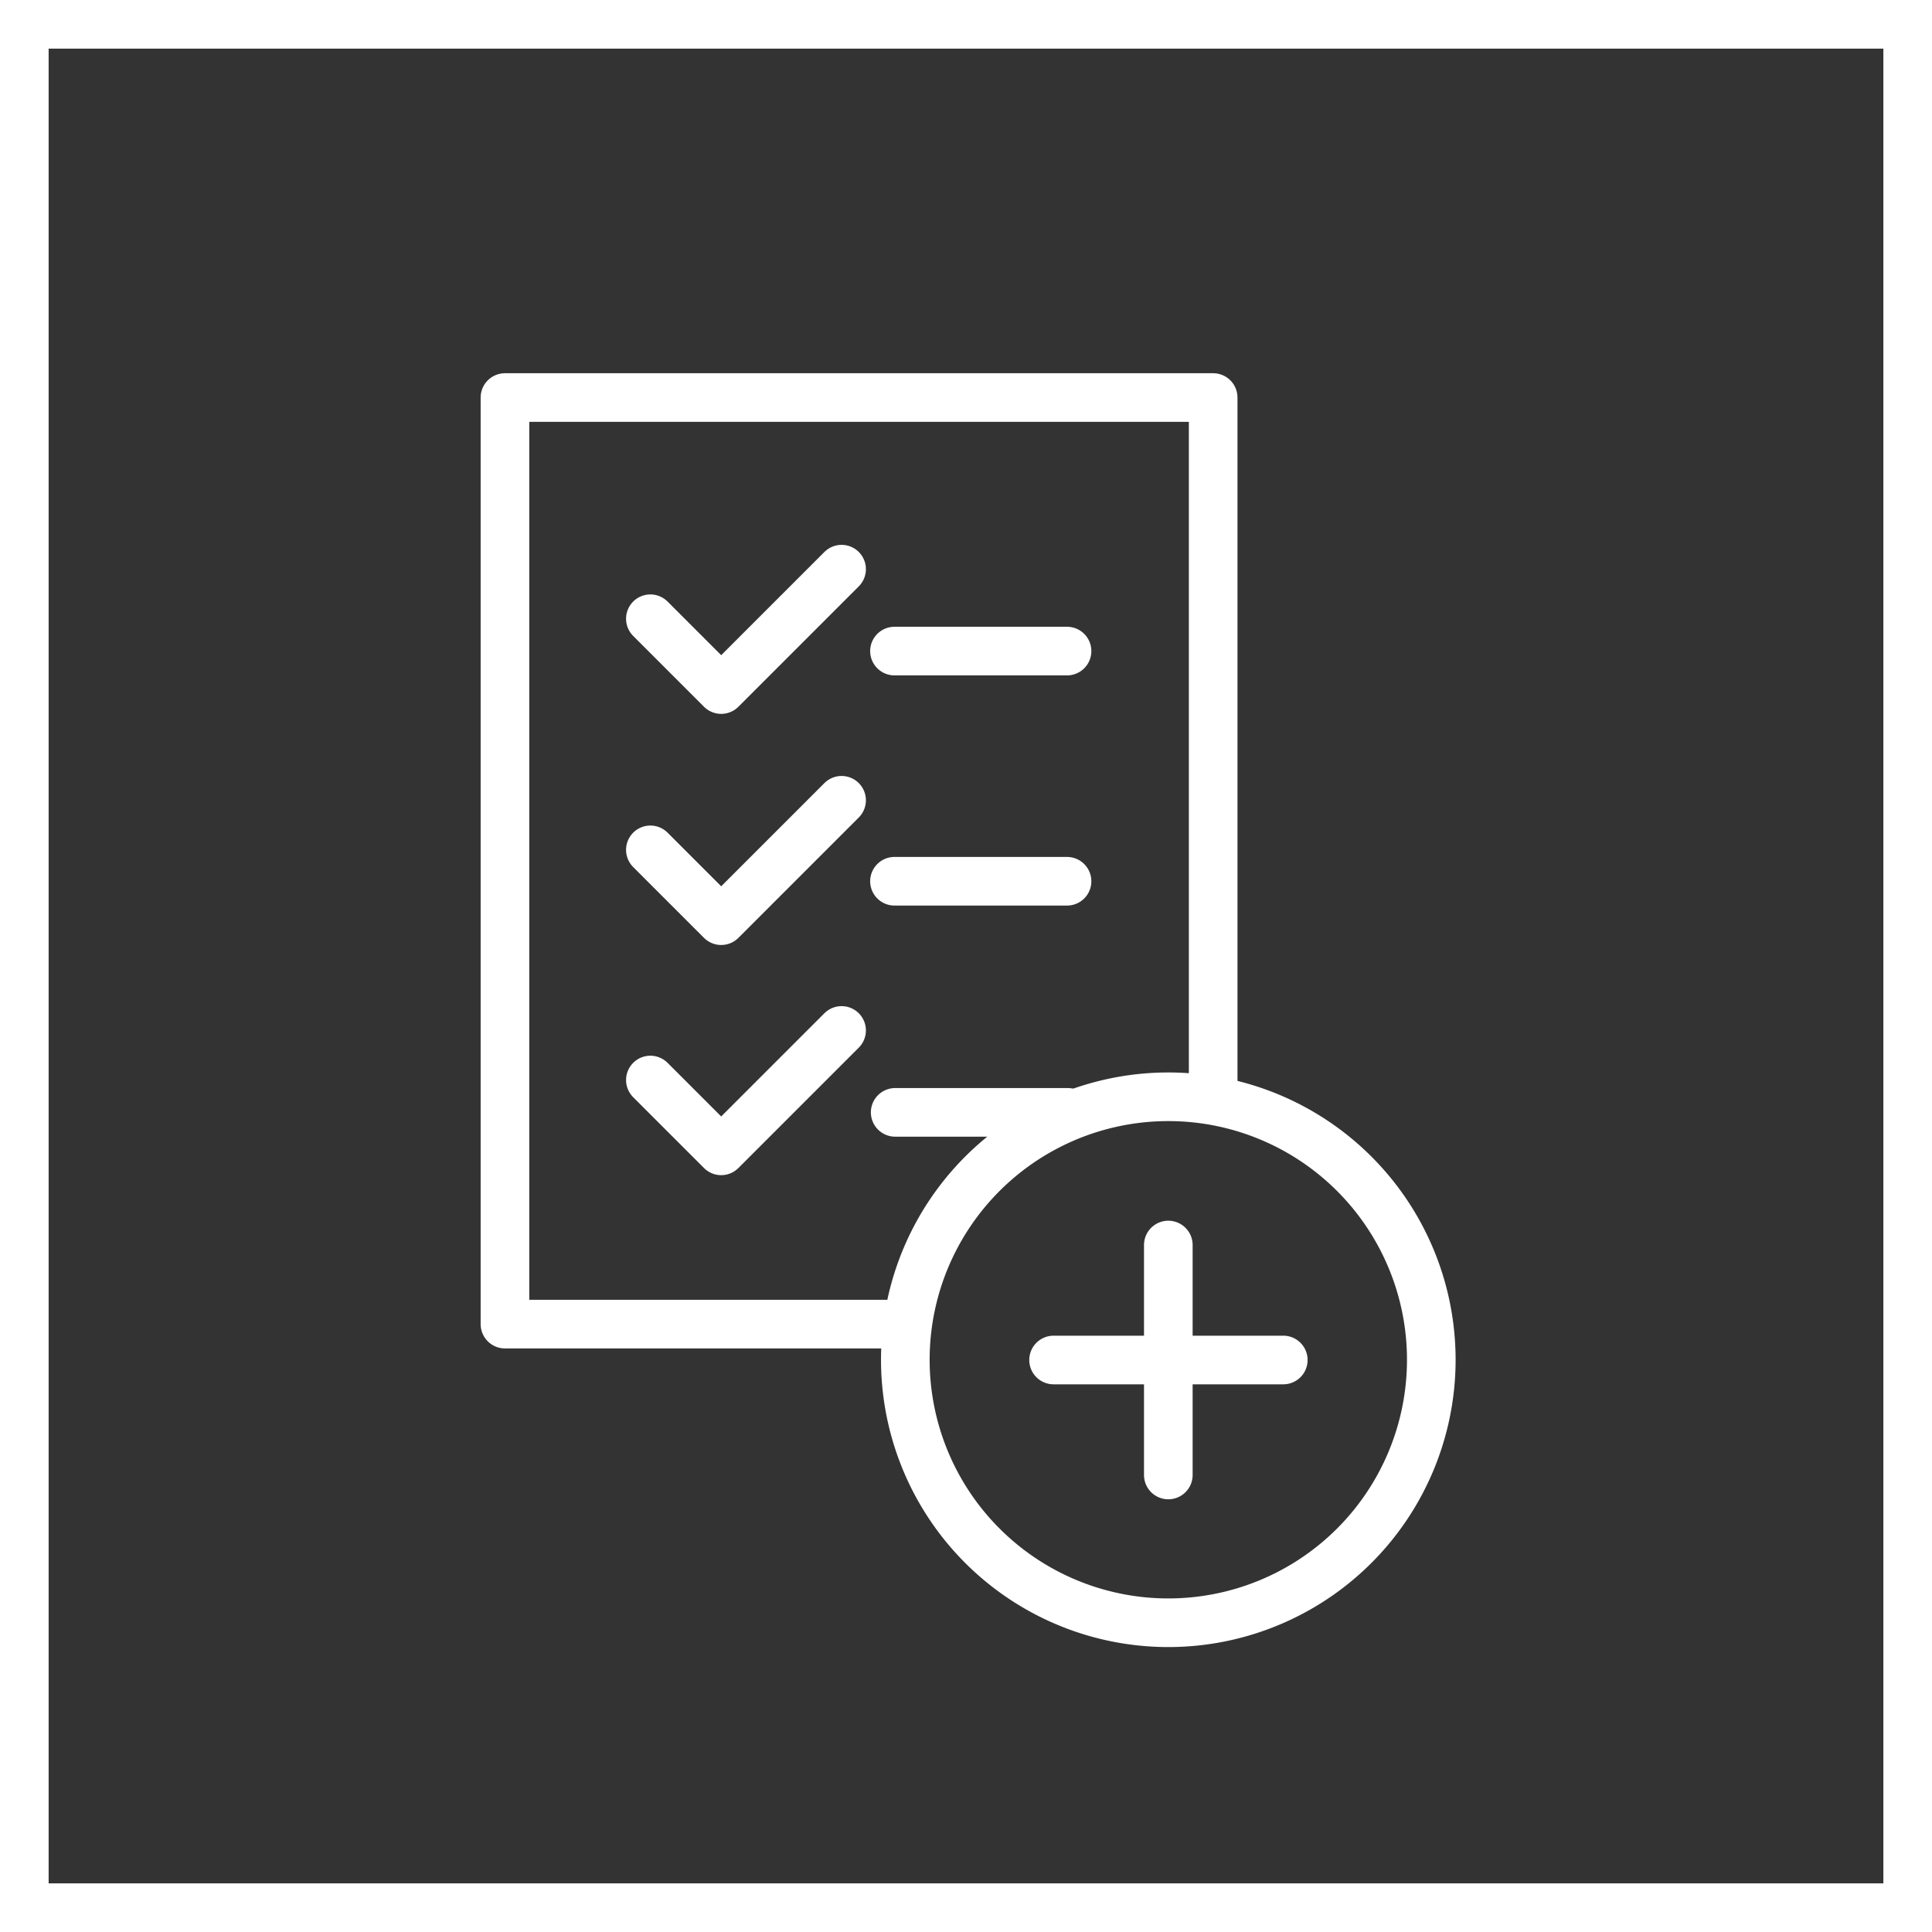
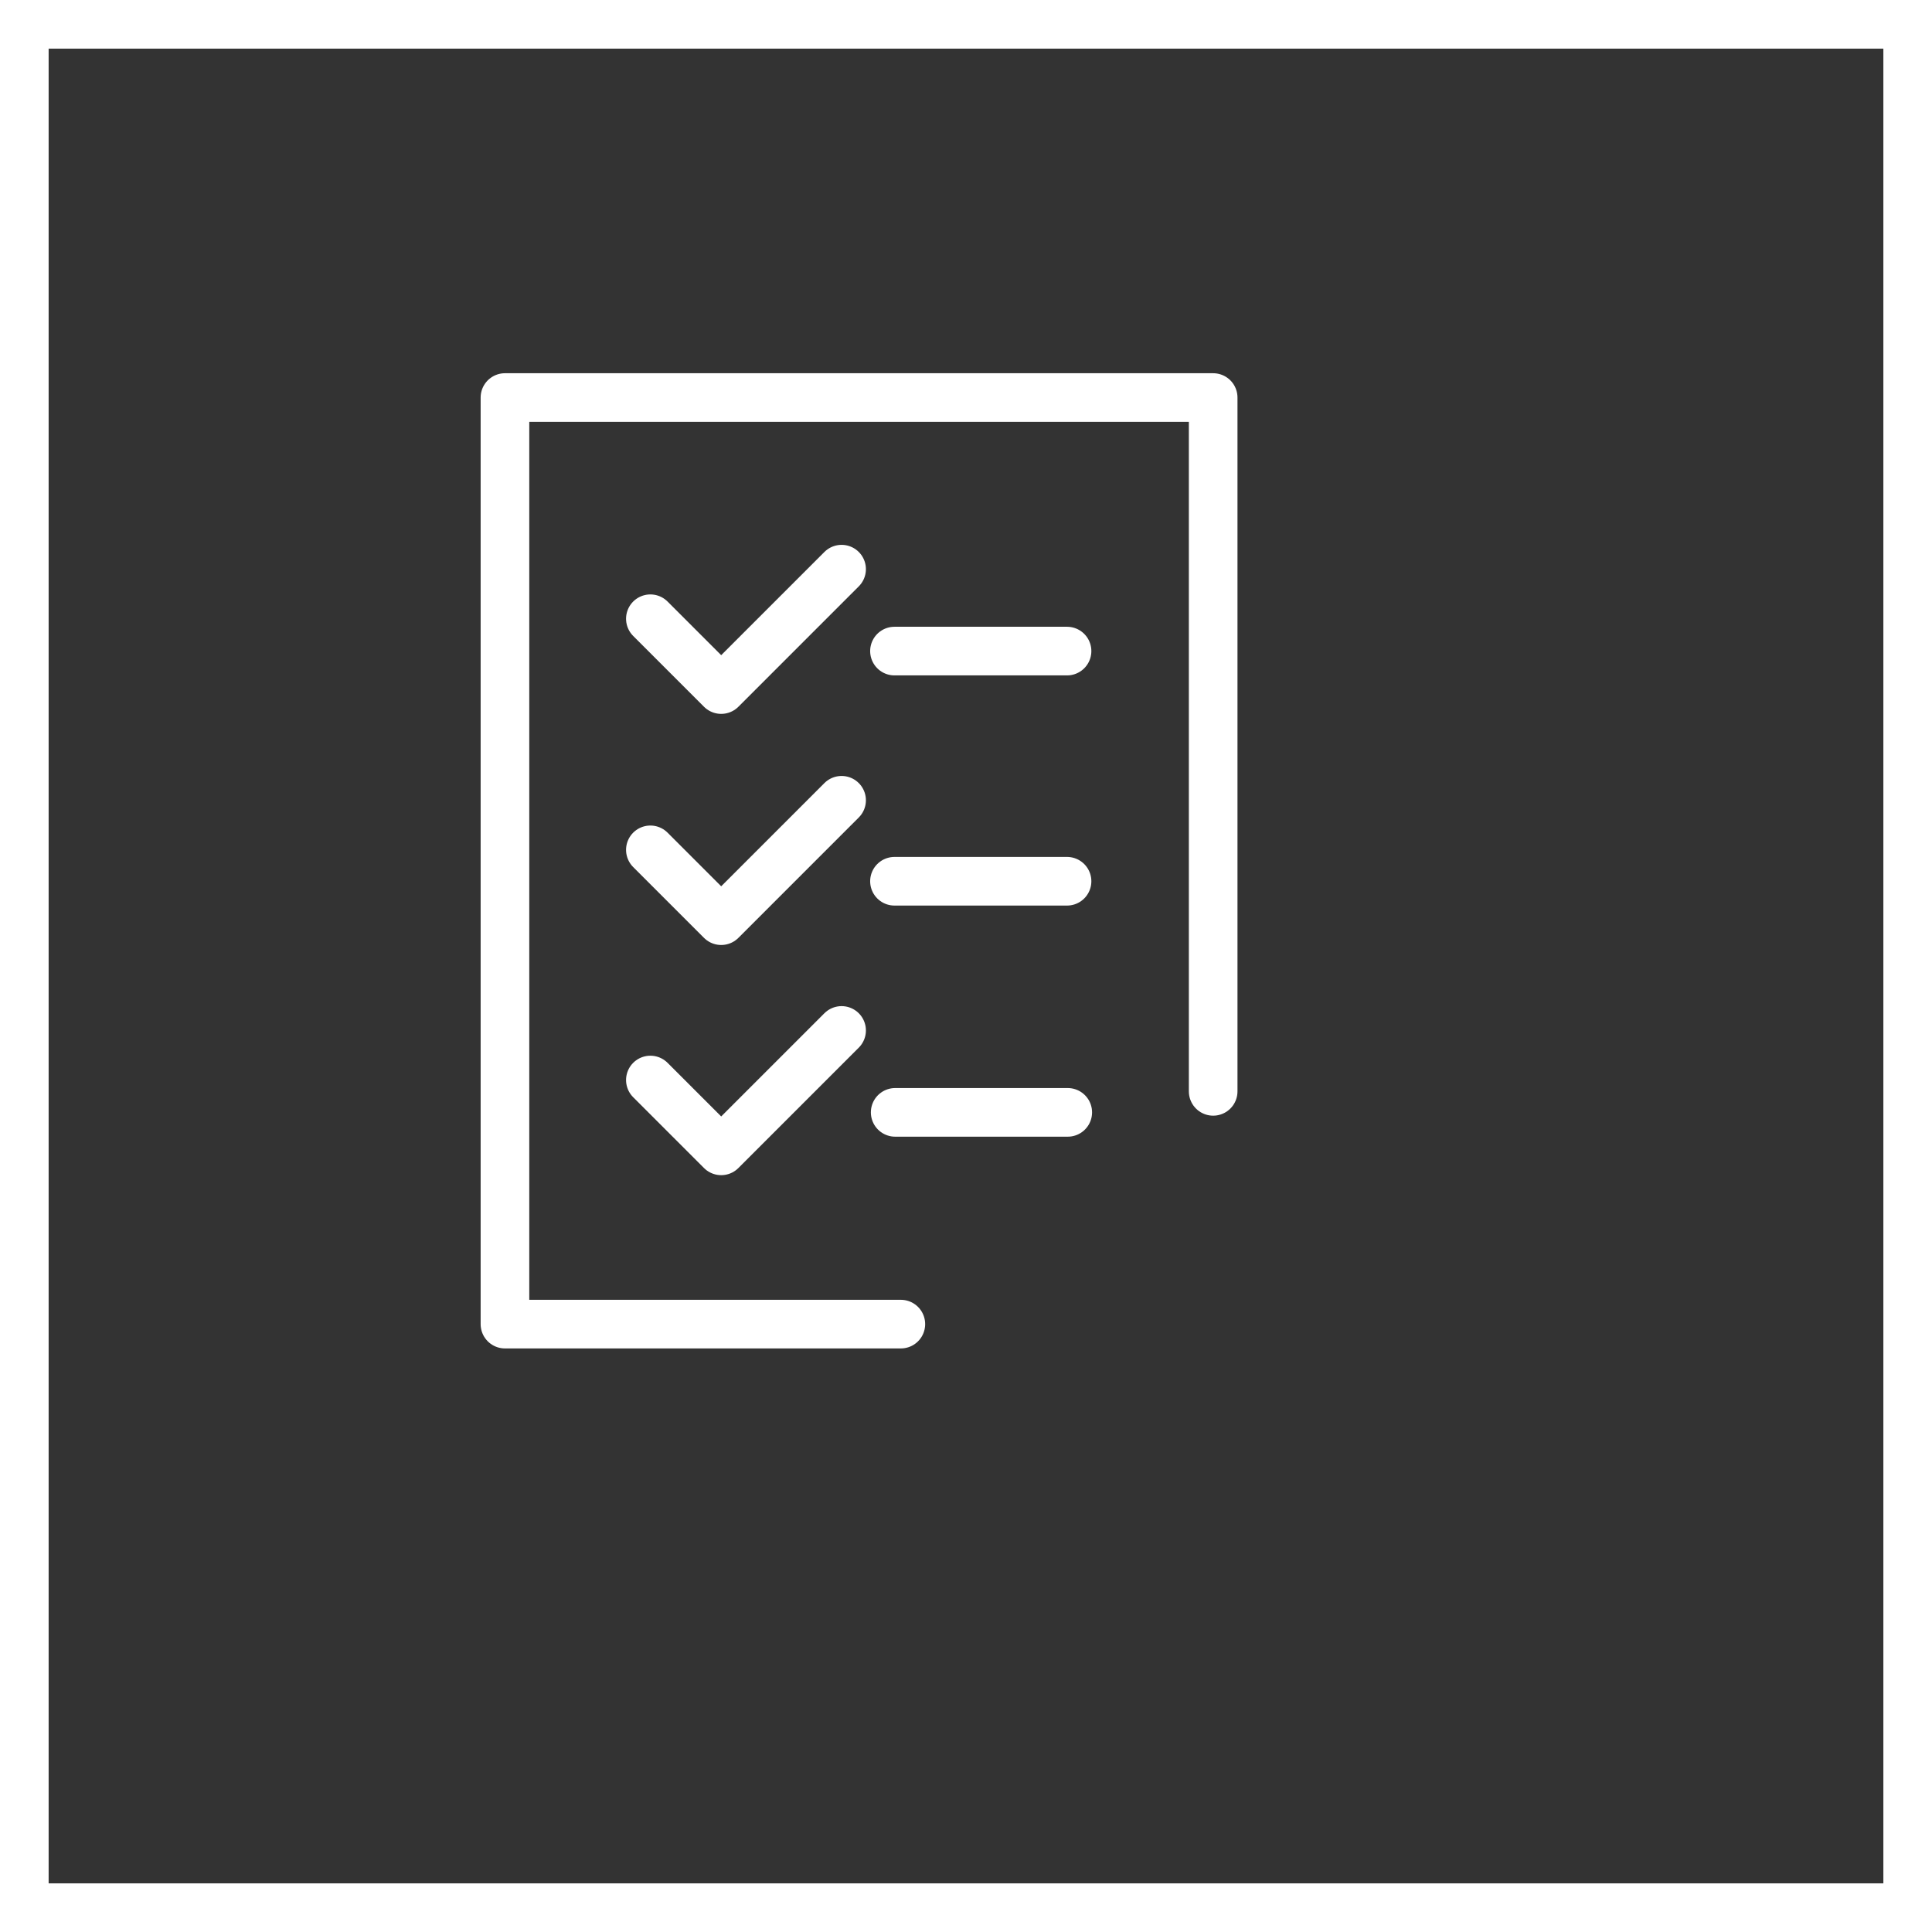
<svg xmlns="http://www.w3.org/2000/svg" viewBox="0 0 81.84 81.84">
  <rect x="0" y="0" width="81.84" height="81.84" fill="#333333" stroke="none" />
  <defs>
    <style>.cls-1,.cls-2{fill:none;stroke:#fff;stroke-width:2.06px;}.cls-2{stroke-linecap:round;stroke-linejoin:round;}</style>
  </defs>
  <g id="Calque_2" data-name="Calque 2">
    <g id="Calque_1-2" data-name="Calque 1">
      <g id="Groupe_394" data-name="Groupe 394">
        <g id="Groupe_392" data-name="Groupe 392">
          <rect id="Rectangle_844" data-name="Rectangle 844" class="cls-1" x="1.03" y="1.03" width="79.78" height="79.78" />
        </g>
        <path id="Tracé_1102" data-name="Tracé 1102" class="cls-2" d="M38.16,56.09H21.39V16.84h30V46.23" />
        <path id="Tracé_1103" data-name="Tracé 1103" class="cls-2" d="M37.92,47.12h7.31M27.55,45.75l3,3,5.1-5.1m2.24-6.32h7.31M27.55,36l3,3,5.1-5.1m2.24-6.32h7.31M27.55,26.21l3,3,5.1-5.1" />
        <g id="Groupe_393" data-name="Groupe 393">
-           <path id="Tracé_1104" data-name="Tracé 1104" class="cls-2" d="M60.63,57.61A11.14,11.14,0,1,0,49.49,68.74,11.14,11.14,0,0,0,60.63,57.61Zm-16,0h9.73m-4.87-4.87v9.74" />
-         </g>
+           </g>
      </g>
    </g>
  </g>
</svg>